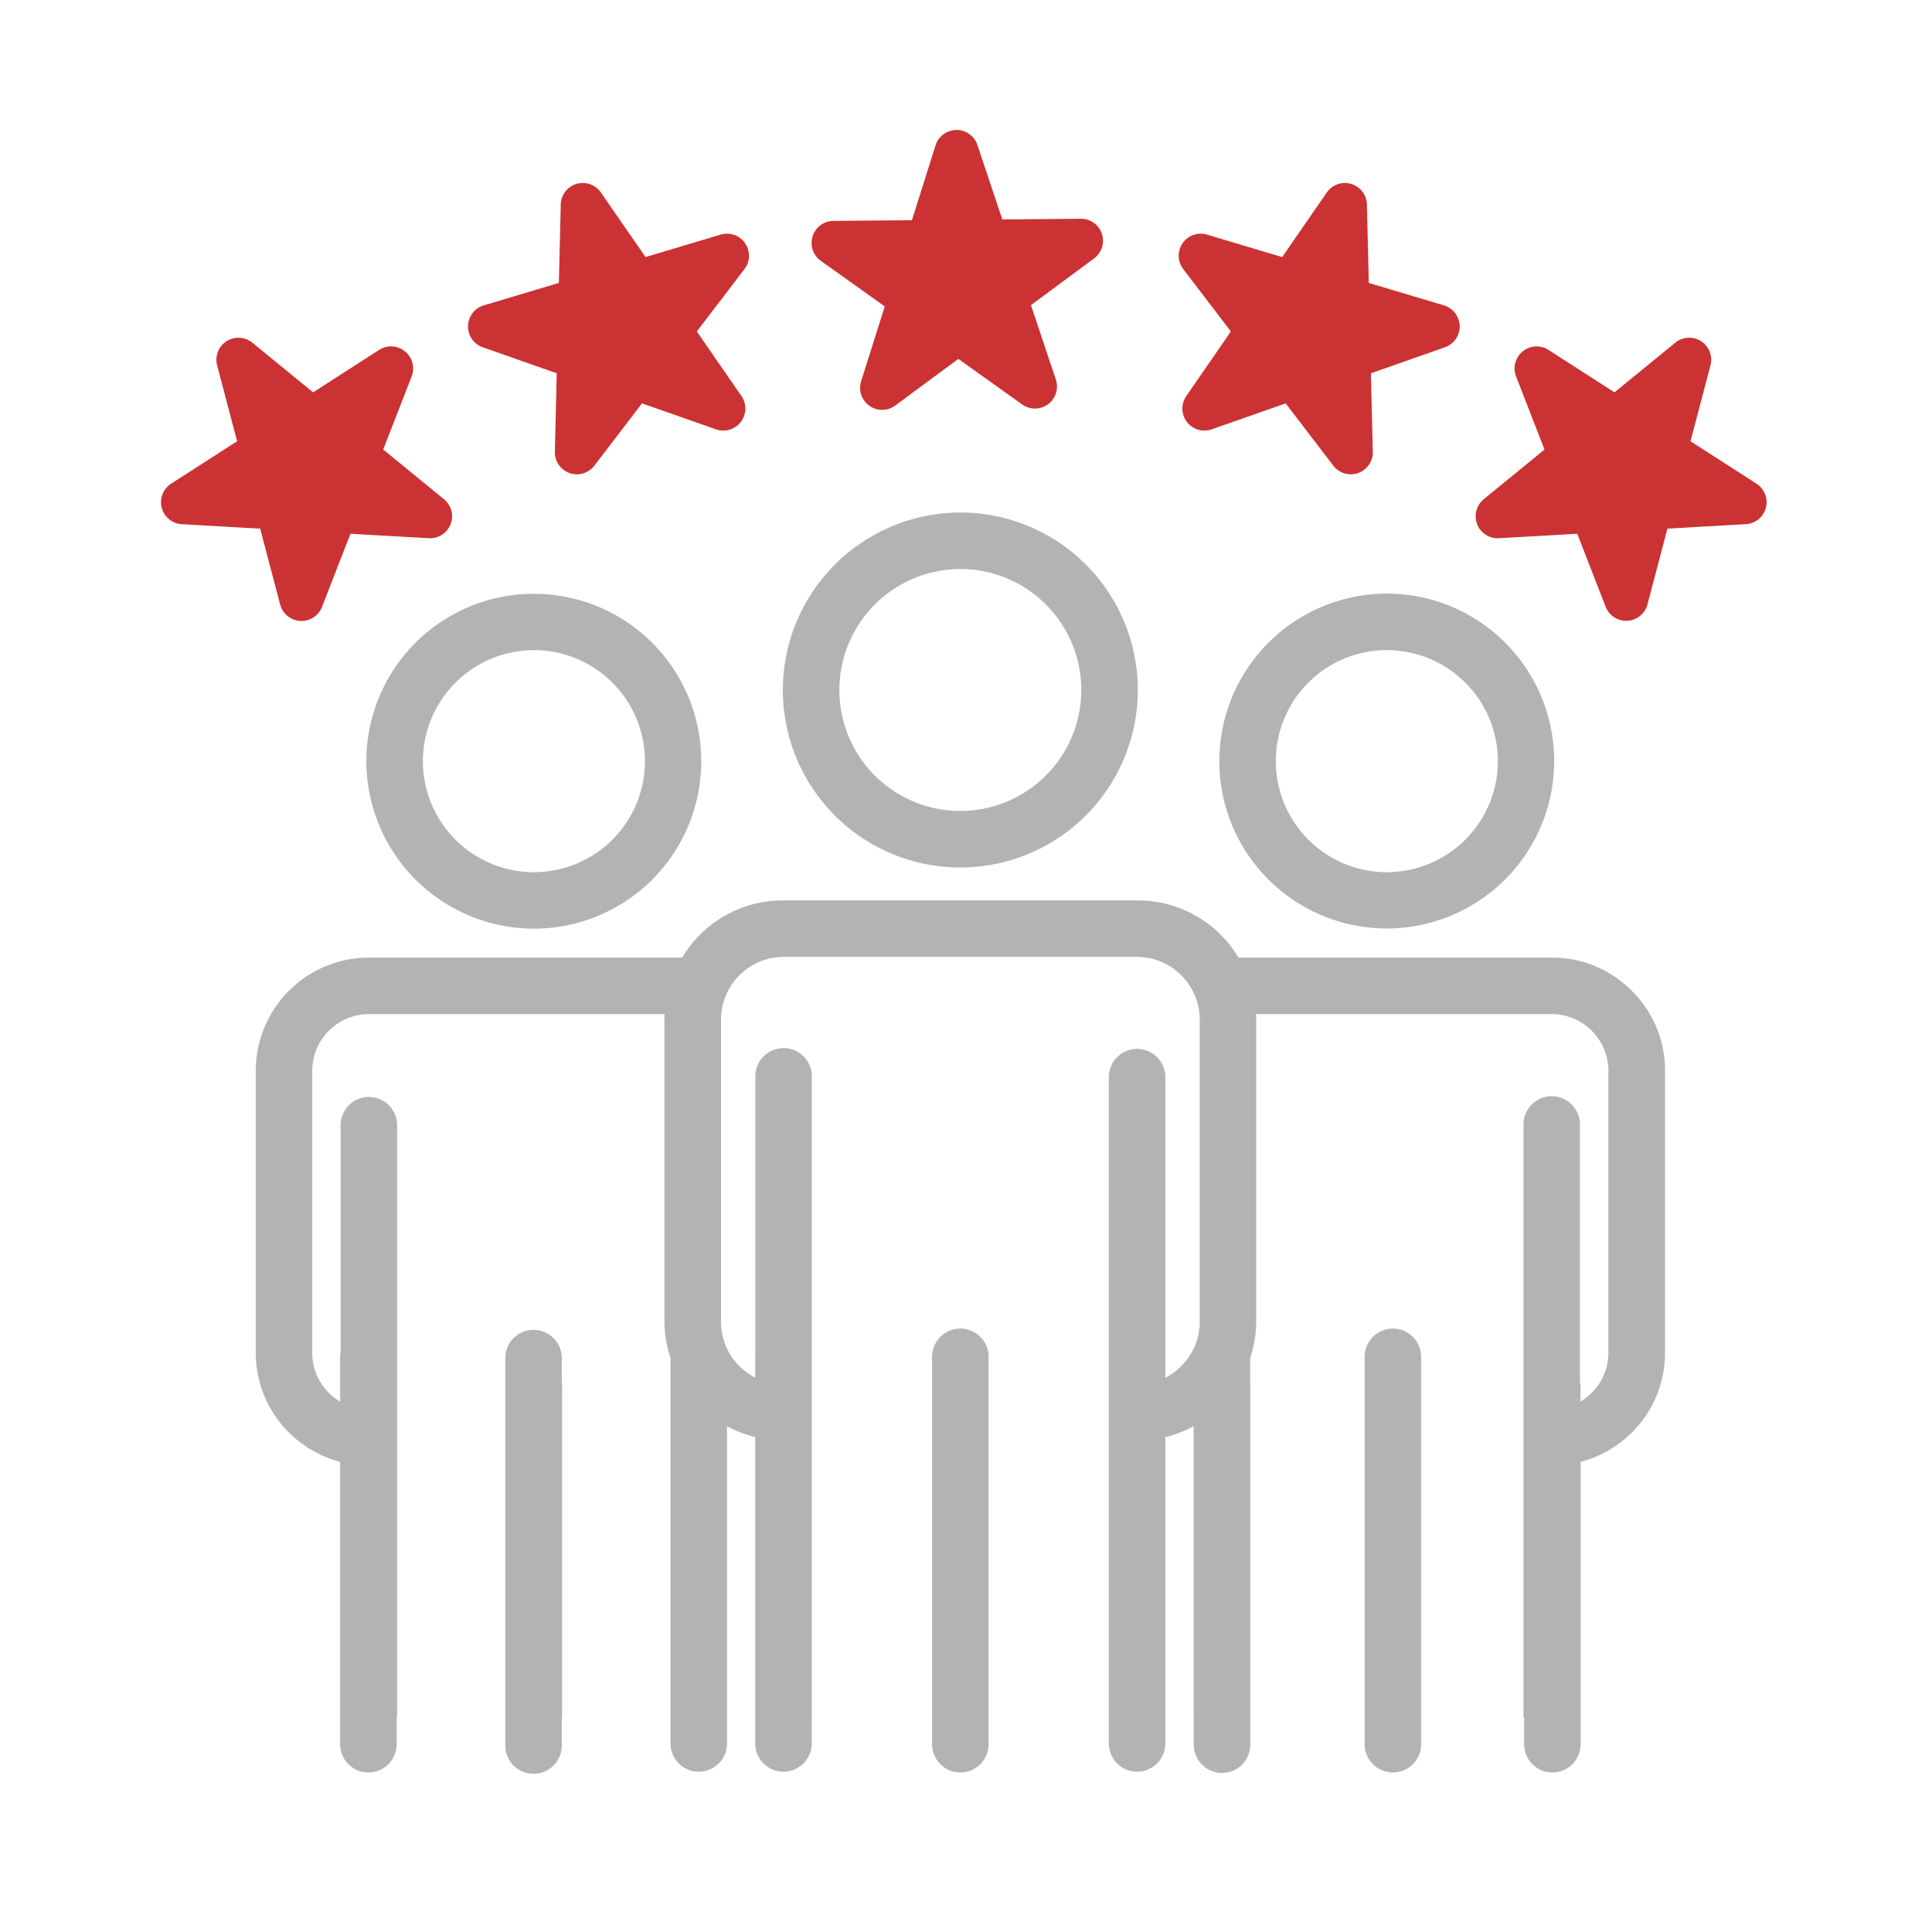
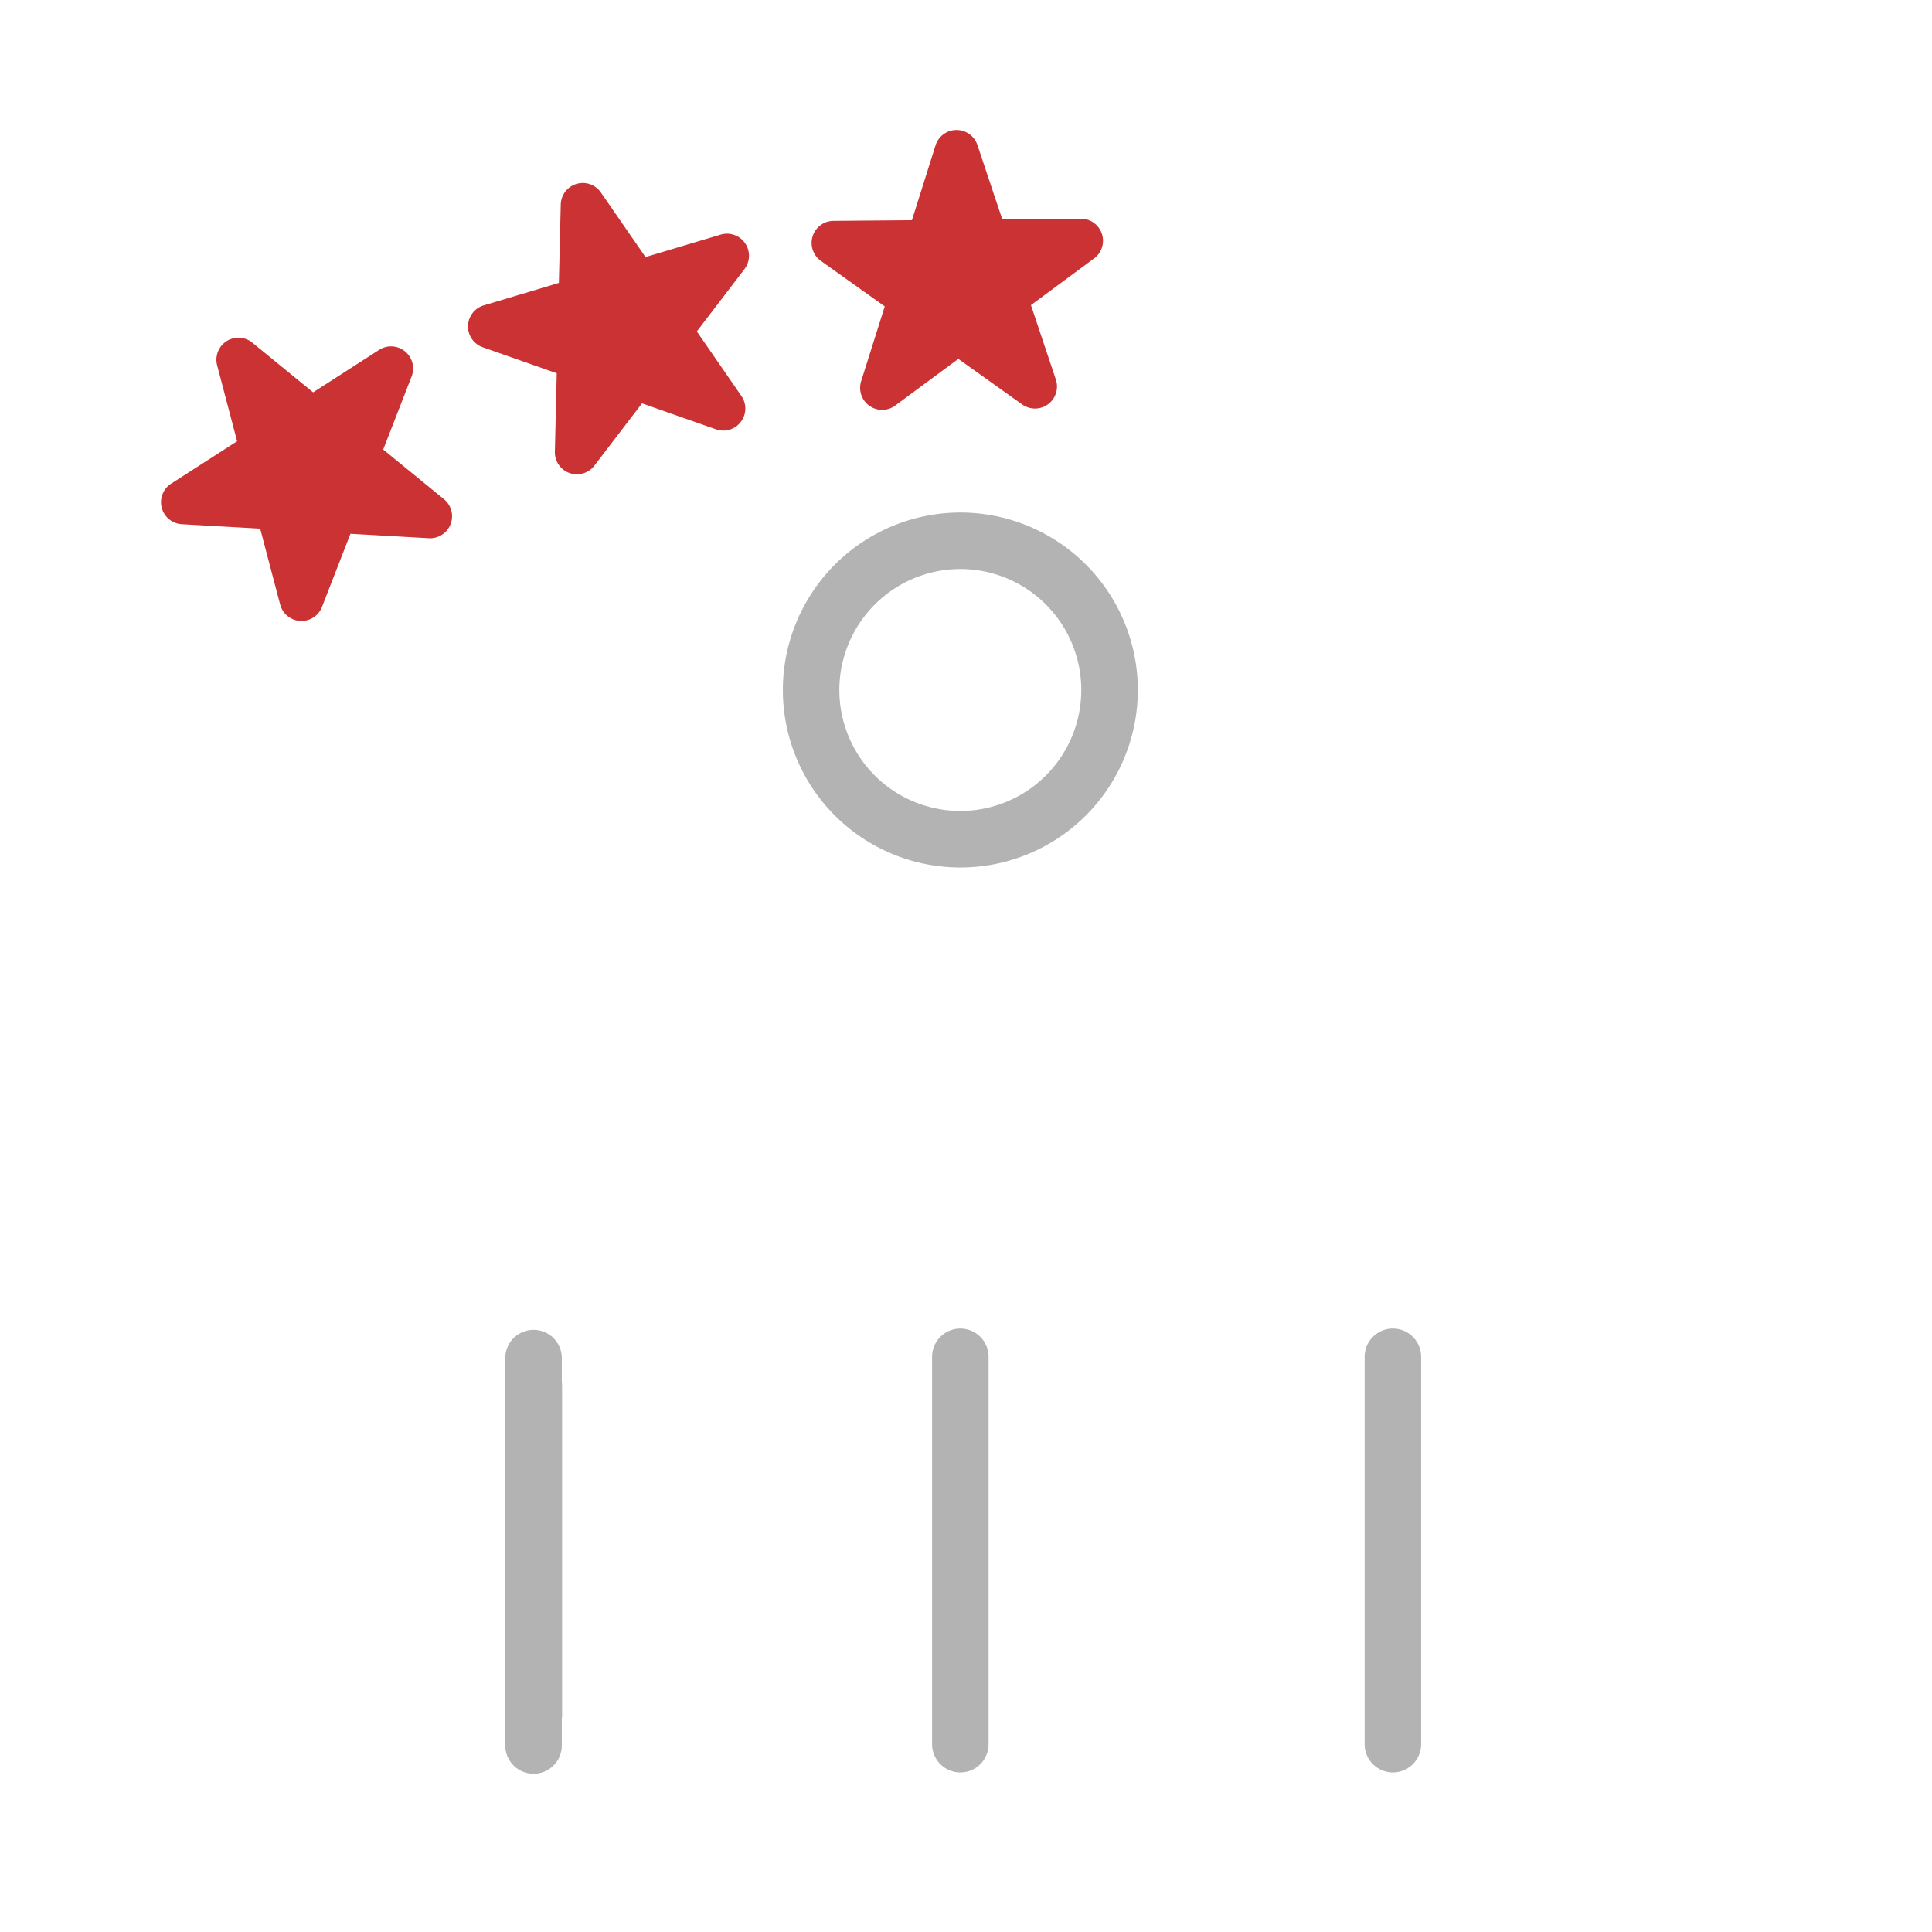
<svg xmlns="http://www.w3.org/2000/svg" id="Layer_1" data-name="Layer 1" viewBox="0 0 900 900">
  <defs>
    <style>.cls-1{fill:#b3b3b3;}.cls-2{fill:#cb3233;}</style>
  </defs>
  <title>intelligent-highly-educated-workforce</title>
  <path class="cls-1" d="M364.68,321.42a82.68,82.68,0,1,0,82.68-82.67A82.77,82.77,0,0,0,364.68,321.42Zm82.68-56.35A56.35,56.35,0,1,1,391,321.42,56.42,56.42,0,0,1,447.36,265.07Z" />
-   <path class="cls-1" d="M568,354.57a78,78,0,1,0,78-78.05A78.12,78.12,0,0,0,568,354.57Zm129.76,0a51.72,51.72,0,1,1-51.72-51.72A51.78,51.78,0,0,1,697.77,354.57Z" />
-   <path class="cls-1" d="M760.18,461.6a52,52,0,0,0-37.29-15.51h-146A51.11,51.11,0,0,0,569,435.77a54.81,54.81,0,0,0-39.28-16.33H365a54.67,54.67,0,0,0-39.17,16.22,51.48,51.48,0,0,0-8,10.43h-146a52.75,52.75,0,0,0-52.68,52.68V630.28a52.12,52.12,0,0,0,13,34.43A53,53,0,0,0,158.46,681V812.52a13.16,13.16,0,0,0,26.32,0V800.09H185V523.82a13.17,13.17,0,0,0-26.33,0v106a13.27,13.27,0,0,0-.21,2.29v20.84a26.41,26.41,0,0,1-13-22.63V498.77a26.44,26.44,0,0,1,26.36-26.36H309.6c-.05.86-.07,1.7-.07,2.53v140.9a53.7,53.7,0,0,0,2.81,16.73V812.52a13.17,13.17,0,0,0,26.33,0V800.09h0V664.39a55.51,55.51,0,0,0,13.14,5.06V812.52a13.17,13.17,0,0,0,26.33,0V800.09h.05V501.78a13.17,13.17,0,1,0-26.33,0V631.15c0,.3-.05.61-.05.92v9.68a29.36,29.36,0,0,1-14.08-15.67l-.08-.21a.3.3,0,0,1,0-.1,28.75,28.75,0,0,1-1.77-9.93V474.94A29.26,29.26,0,0,1,365,445.76H529.69a29.24,29.24,0,0,1,29.18,29.18v140.9a28.92,28.92,0,0,1-1.74,9.88l-.15.36a29.4,29.4,0,0,1-14.13,15.7v-140a13.16,13.16,0,1,0-26.32,0V800.09h0v12.43a13.17,13.17,0,0,0,26.33,0V669.46a55.48,55.48,0,0,0,13.19-5.07v135.7h.05v13a13.17,13.17,0,0,0,26.33,0v-168h-.06V632.6a53.66,53.66,0,0,0,2.82-16.76V474.94c0-.83,0-1.67-.06-2.53H722.89a26.44,26.44,0,0,1,26.36,26.36V630.28a26.38,26.38,0,0,1-13,22.61v-8.4h-.24V523.82a13.16,13.16,0,1,0-26.32,0V800.09H710v12.43a13.16,13.16,0,0,0,26.32,0V681a53,53,0,0,0,26.3-16.25,52.17,52.17,0,0,0,13-34.43V498.77A51.85,51.85,0,0,0,760.18,461.6Z" />
-   <path class="cls-1" d="M248.67,432.61a78,78,0,1,0-78-78A78.13,78.13,0,0,0,248.67,432.61Zm0-129.76A51.72,51.72,0,1,1,197,354.57,51.78,51.78,0,0,1,248.67,302.85Z" />
  <path class="cls-1" d="M447.36,618.9a13.18,13.18,0,0,0-13.16,13.17V812.52a13.16,13.16,0,1,0,26.32,0V632.07A13.18,13.18,0,0,0,447.36,618.9Z" />
  <path class="cls-1" d="M648.86,618.9a13.18,13.18,0,0,0-13.16,13.17V812.52a13.16,13.16,0,0,0,26.32,0V632.07A13.18,13.18,0,0,0,648.86,618.9Z" />
  <path class="cls-1" d="M261.71,632.31a13.17,13.17,0,0,0-26.33,0V812.76a13.17,13.17,0,1,0,26.33,0V800.09h.13V645.44a14.26,14.26,0,0,0-.13-1.75Z" />
  <path class="cls-2" d="M513.29,108.9a10.22,10.22,0,0,0-9.82-7l-36.55.32-11.6-34.67a10.26,10.26,0,0,0-19.51.17l-11,34.86-36.55.32a10.26,10.26,0,0,0-5.87,18.62l29.76,21.22-11,34.86a10.26,10.26,0,0,0,15.88,11.33l29.39-21.74,29.75,21.22a10.26,10.26,0,0,0,15.69-11.6l-11.6-34.67,29.38-21.74A10.25,10.25,0,0,0,513.29,108.9Z" />
  <path class="cls-2" d="M347.09,113.3a10.24,10.24,0,0,0-11.38-4l-35,10.45L279.92,89.68a10.26,10.26,0,0,0-18.7,5.58l-.88,36.54-35,10.46a10.26,10.26,0,0,0-.47,19.51l34.48,12.12-.87,36.54a10.25,10.25,0,0,0,18.4,6.48l22.19-29L333.53,200a10.26,10.26,0,0,0,11.85-15.51L324.61,154.4l22.19-29.05A10.25,10.25,0,0,0,347.09,113.3Z" />
  <path class="cls-2" d="M188.65,163.68A10.25,10.25,0,0,0,176.6,163l-30.74,19.77-28.3-23.13a10.26,10.26,0,0,0-16.41,10.56l9.3,35.35L79.71,225.32a10.26,10.26,0,0,0,5,18.87l36.49,2.07,9.31,35.35A10.26,10.26,0,0,0,150,282.72l13.25-34.07,36.49,2.07a10.25,10.25,0,0,0,7.07-18.18l-28.3-23.13,13.25-34.07A10.26,10.26,0,0,0,188.65,163.68Z" />
-   <path class="cls-2" d="M550.91,113.3a10.24,10.24,0,0,1,11.38-4l35,10.45,20.77-30.07a10.26,10.26,0,0,1,18.7,5.58l.88,36.54,35,10.46a10.26,10.26,0,0,1,.47,19.51l-34.48,12.12.87,36.54a10.25,10.25,0,0,1-18.4,6.48l-22.19-29L564.47,200a10.26,10.26,0,0,1-11.85-15.51l20.77-30.08L551.2,125.35A10.25,10.25,0,0,1,550.91,113.3Z" />
-   <path class="cls-2" d="M709.35,163.68a10.25,10.25,0,0,1,12-.68l30.74,19.77,28.3-23.13a10.26,10.26,0,0,1,16.41,10.56l-9.3,35.35,30.74,19.77a10.26,10.26,0,0,1-5,18.87l-36.49,2.07-9.31,35.35A10.26,10.26,0,0,1,748,282.72l-13.25-34.07-36.49,2.07a10.25,10.25,0,0,1-7.07-18.18l28.3-23.13-13.25-34.07A10.26,10.26,0,0,1,709.35,163.68Z" />
</svg>